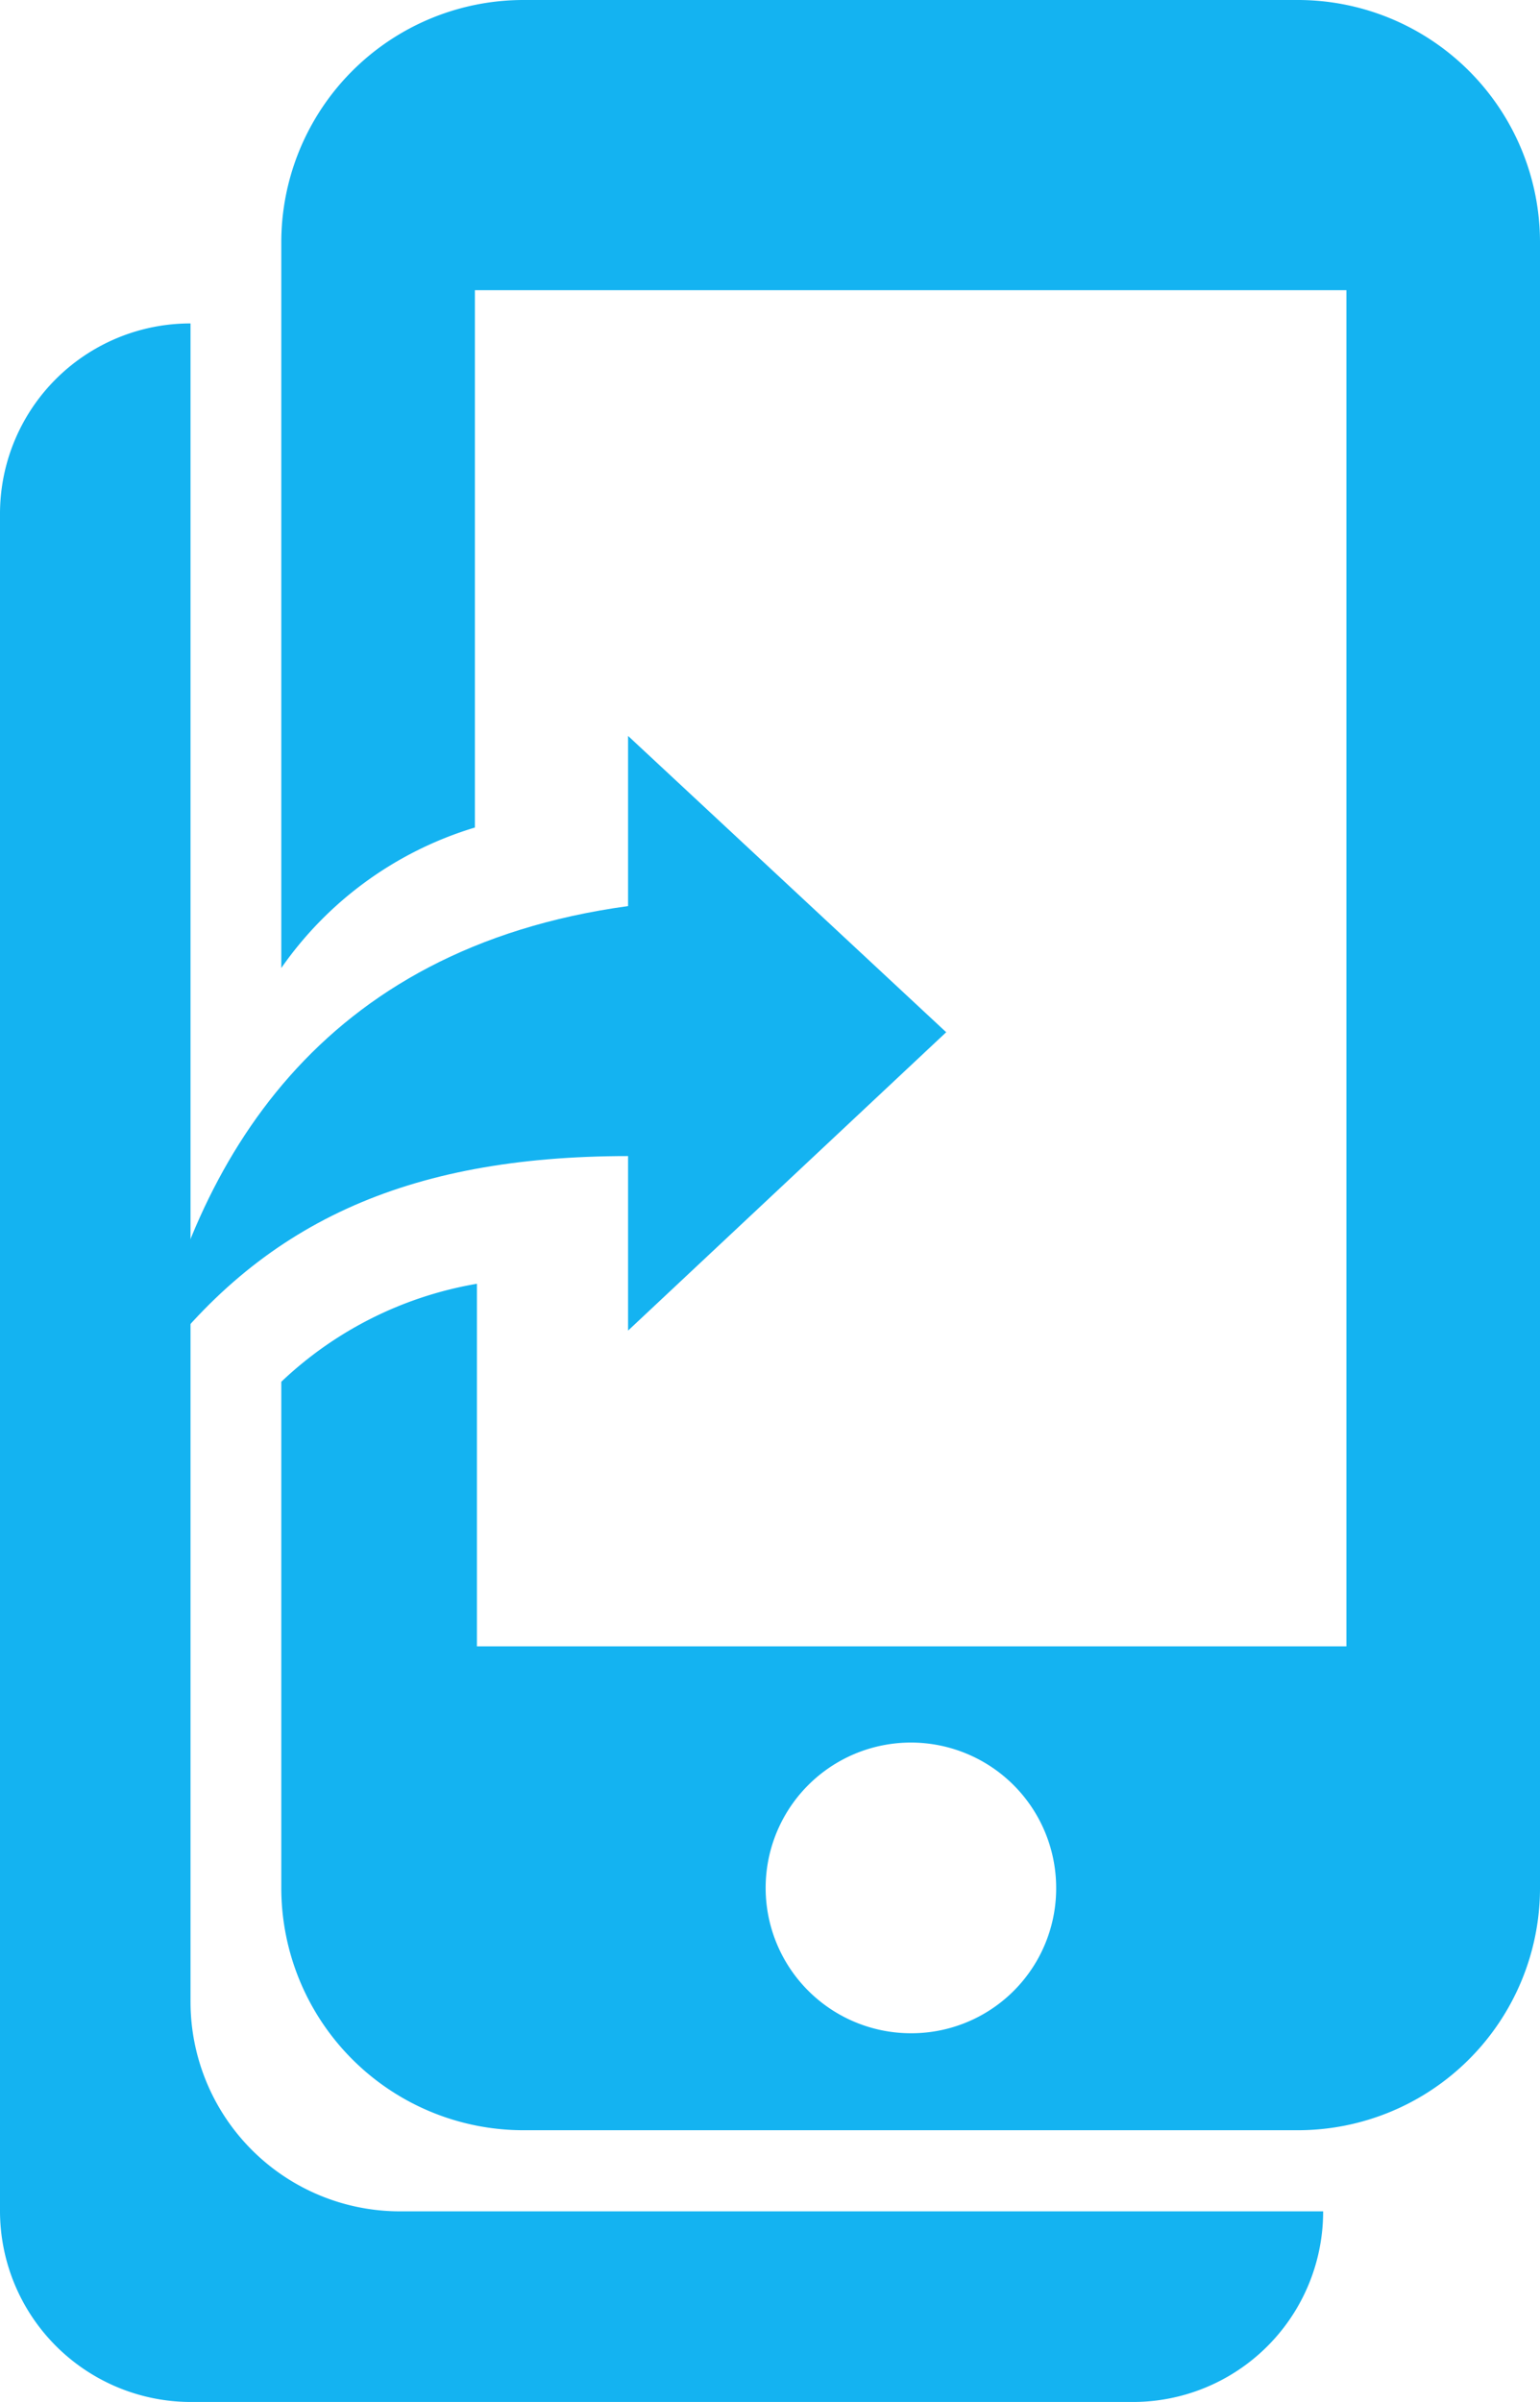
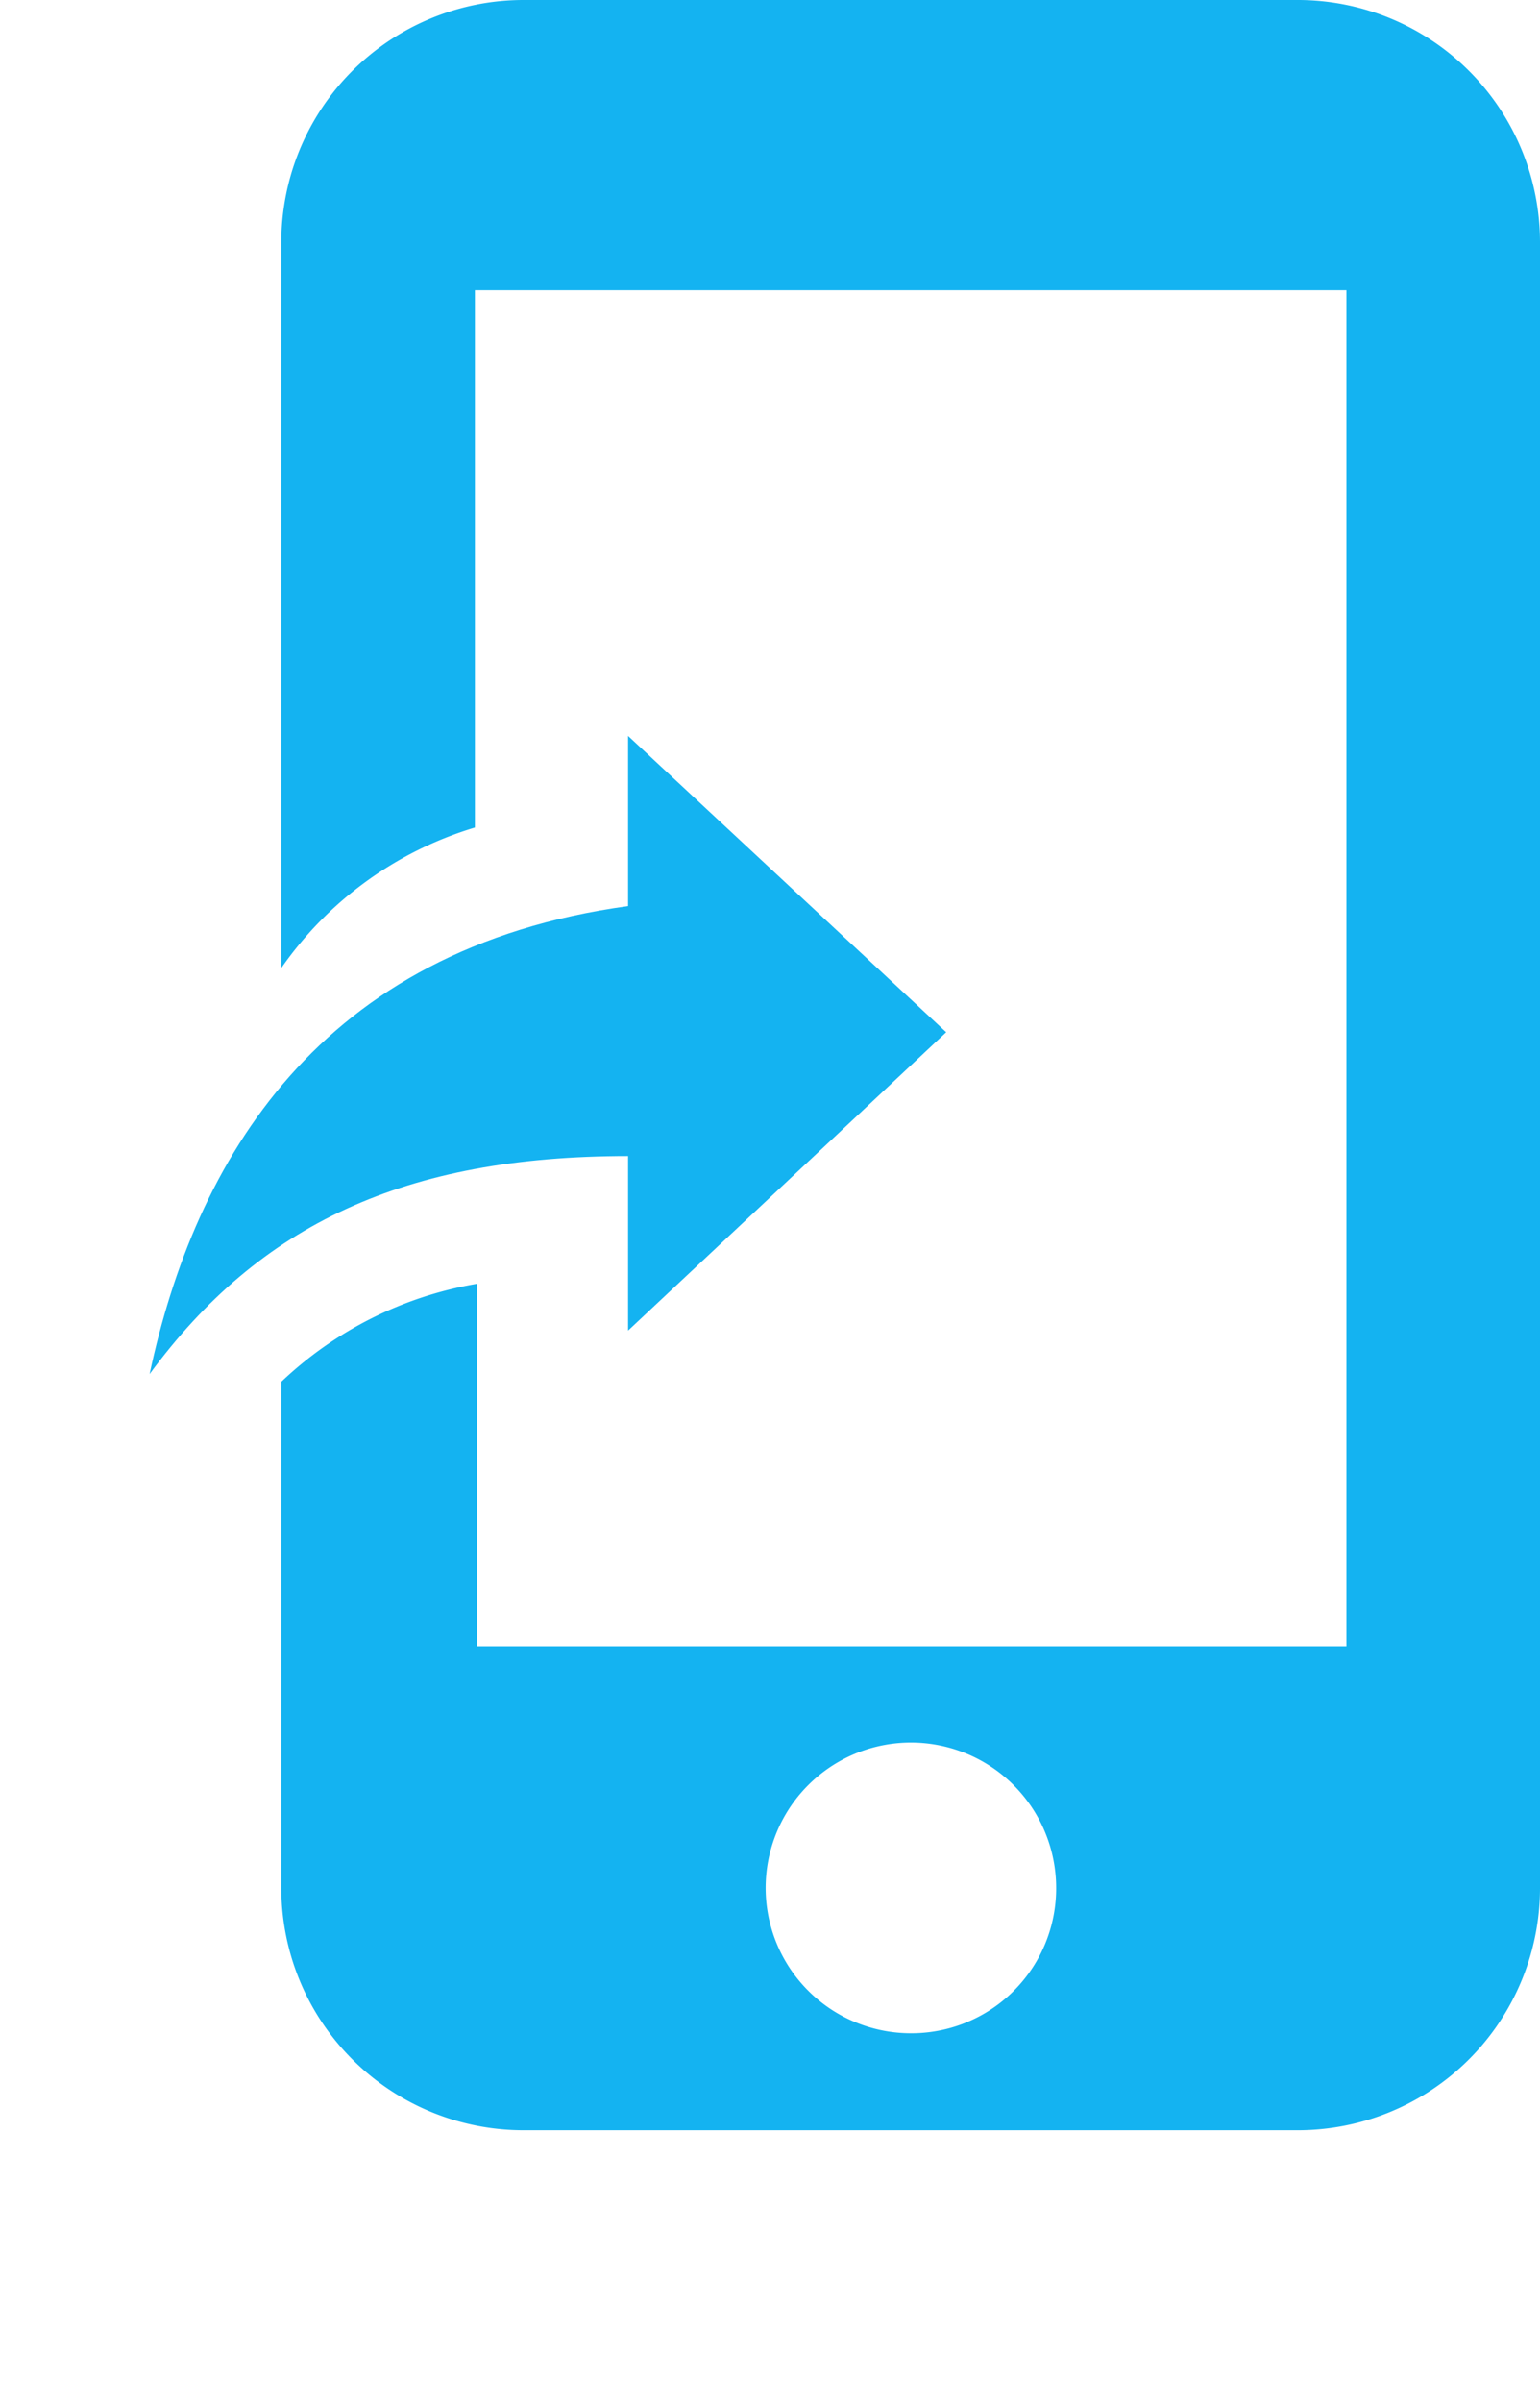
<svg xmlns="http://www.w3.org/2000/svg" viewBox="0 0 60.22 93.87">
  <defs>
    <style>.cls-1{fill:#14b3f1;}</style>
  </defs>
  <title>Asset 9</title>
  <g id="Layer_2" data-name="Layer 2">
    <g id="Layer_1-2" data-name="Layer 1">
-       <path class="cls-1" d="M44.3,93.87H7.45A7.47,7.47,0,0,1,0,86.42V20.09a7.44,7.44,0,0,1,7.45-7.45V78.23a8.19,8.19,0,0,0,8.19,8.19h36.1a7.44,7.44,0,0,1-7.44,7.45" />
      <path class="cls-1" d="M24.56,45.18V52L37,40.34,24.56,28.76v6.65C12.45,37.07,7.62,45.38,5.85,53.7c4.31-5.87,10-8.52,18.71-8.52" />
      <path class="cls-1" d="M50.76,0H20.49A9.47,9.47,0,0,0,11,9.46V37.83a14.23,14.23,0,0,1,7.57-5.49v-21H52.65v53h-34V50.17A14.68,14.68,0,0,0,11,54V73.79a9.47,9.47,0,0,0,9.46,9.46H50.76a9.47,9.47,0,0,0,9.46-9.46V9.46A9.47,9.47,0,0,0,50.76,0M35.62,79.46a5.68,5.68,0,1,1,5.68-5.67,5.66,5.66,0,0,1-5.68,5.67" />
    </g>
  </g>
</svg>